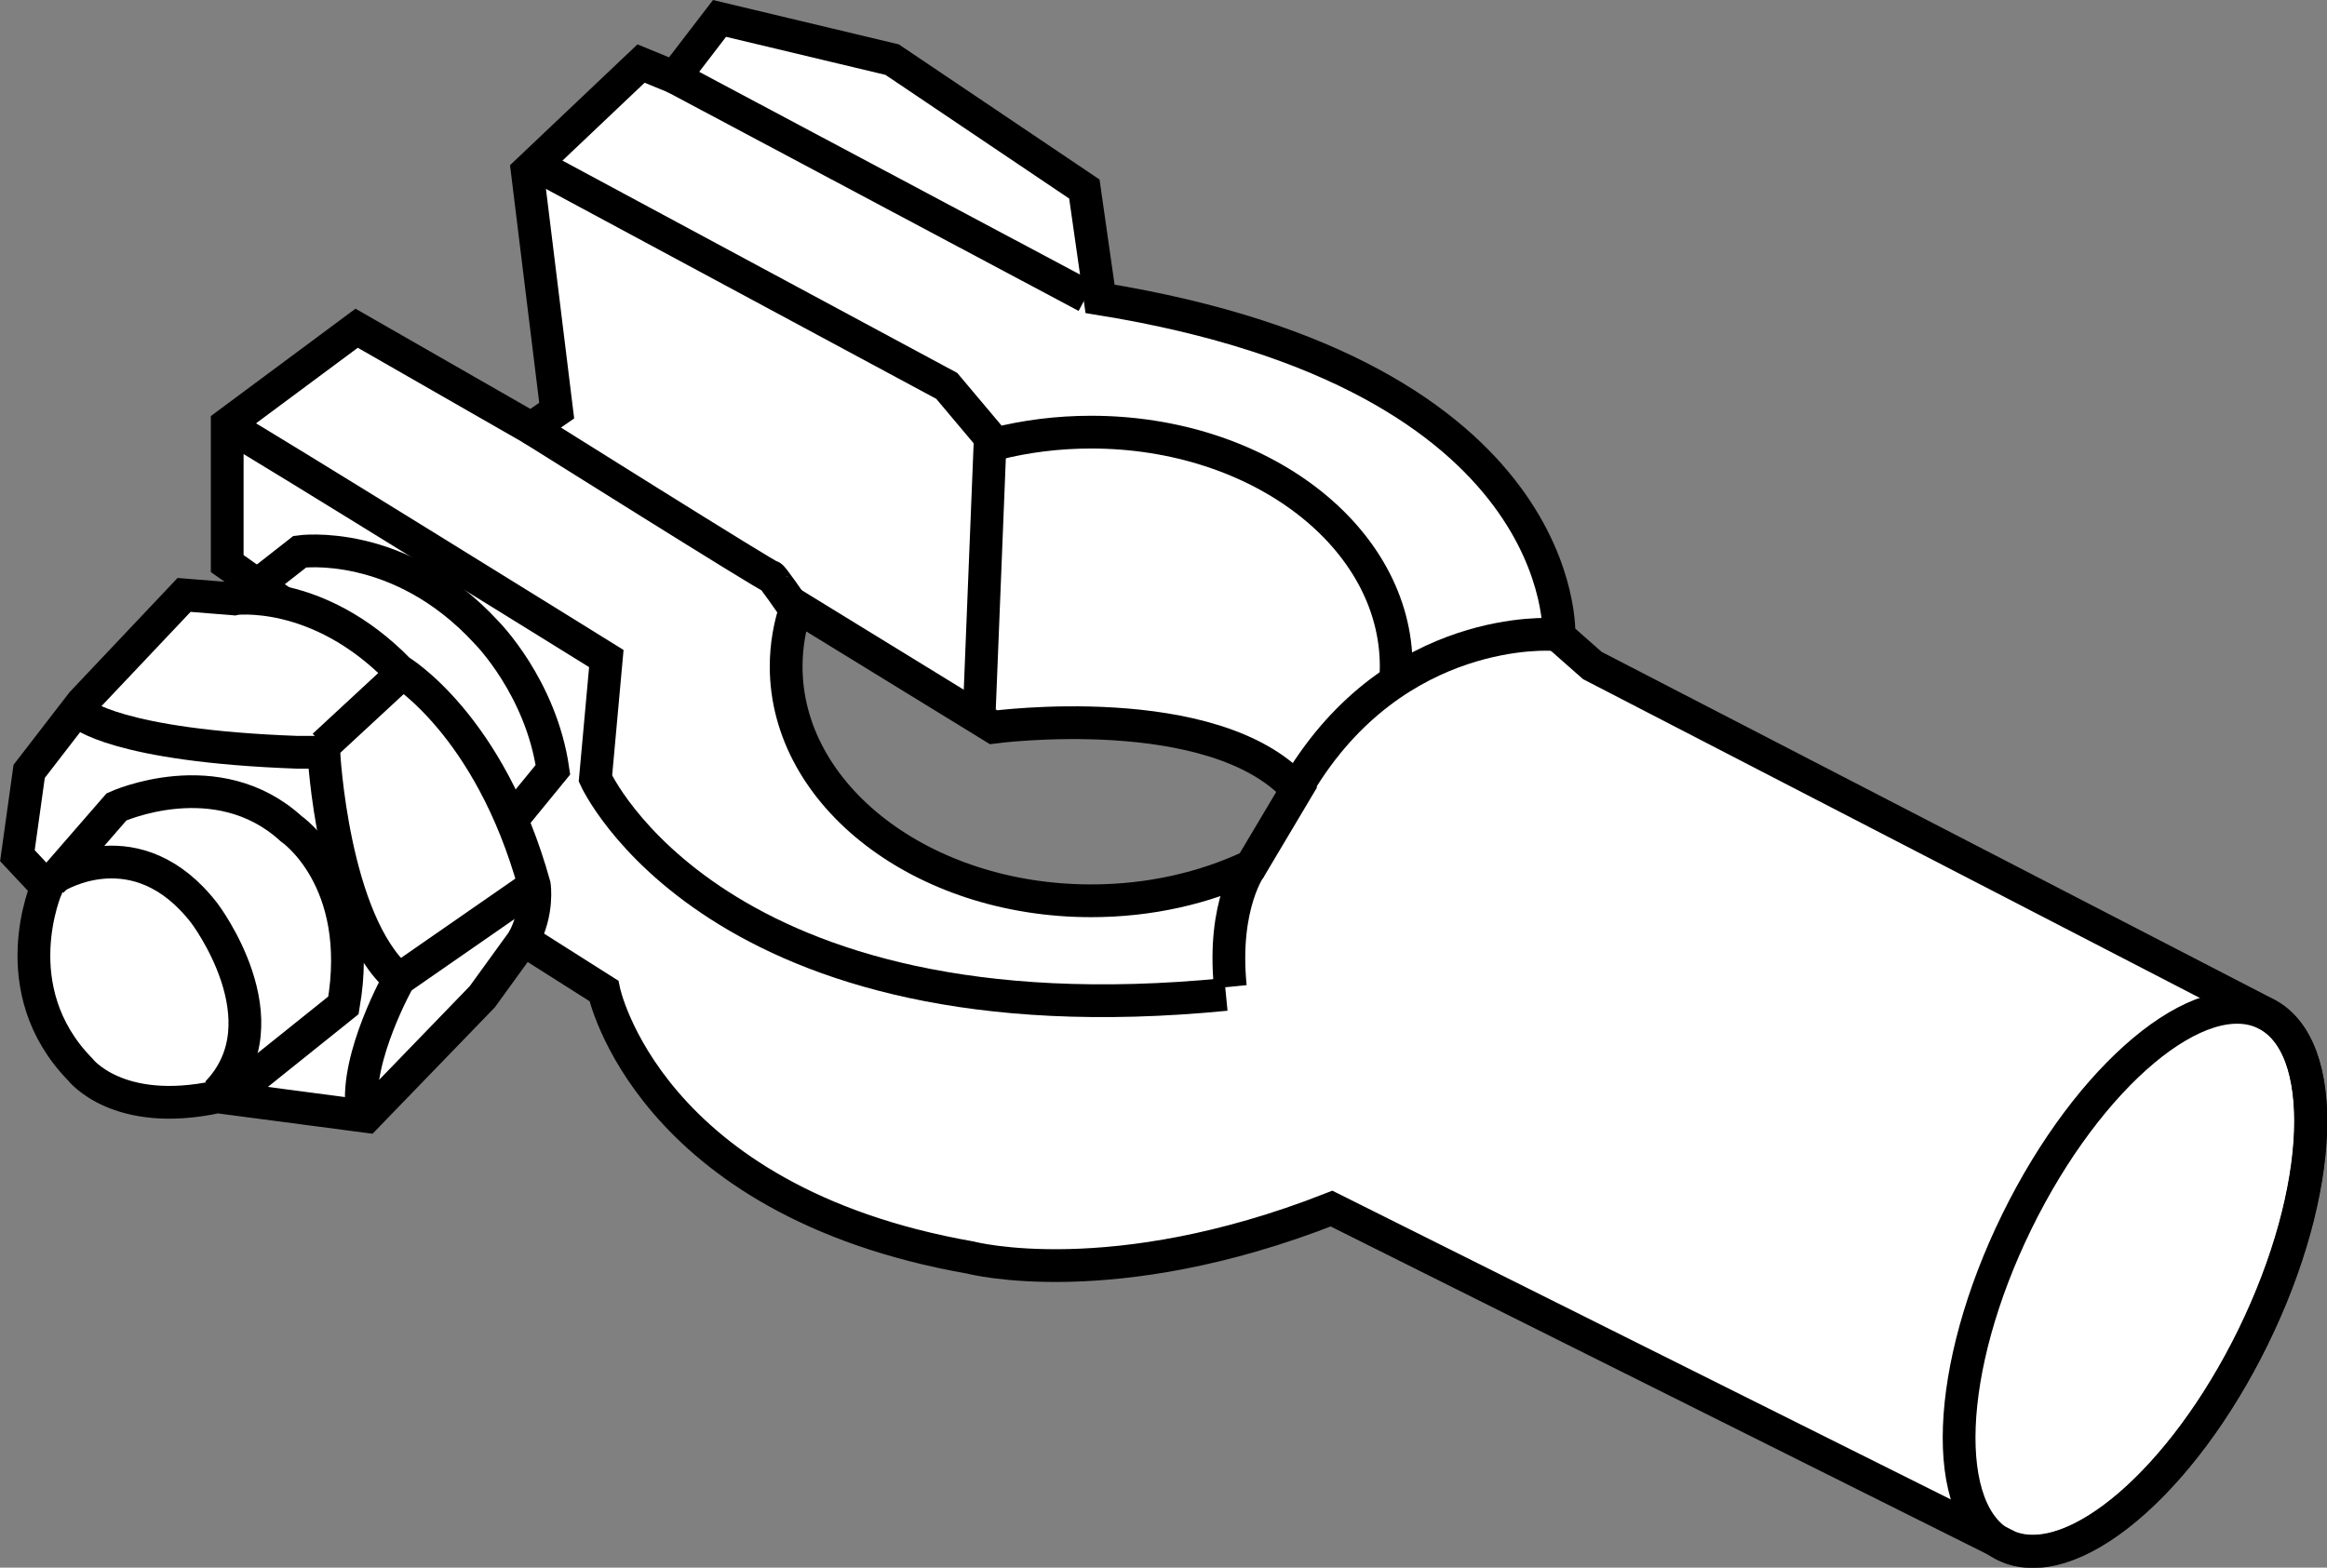
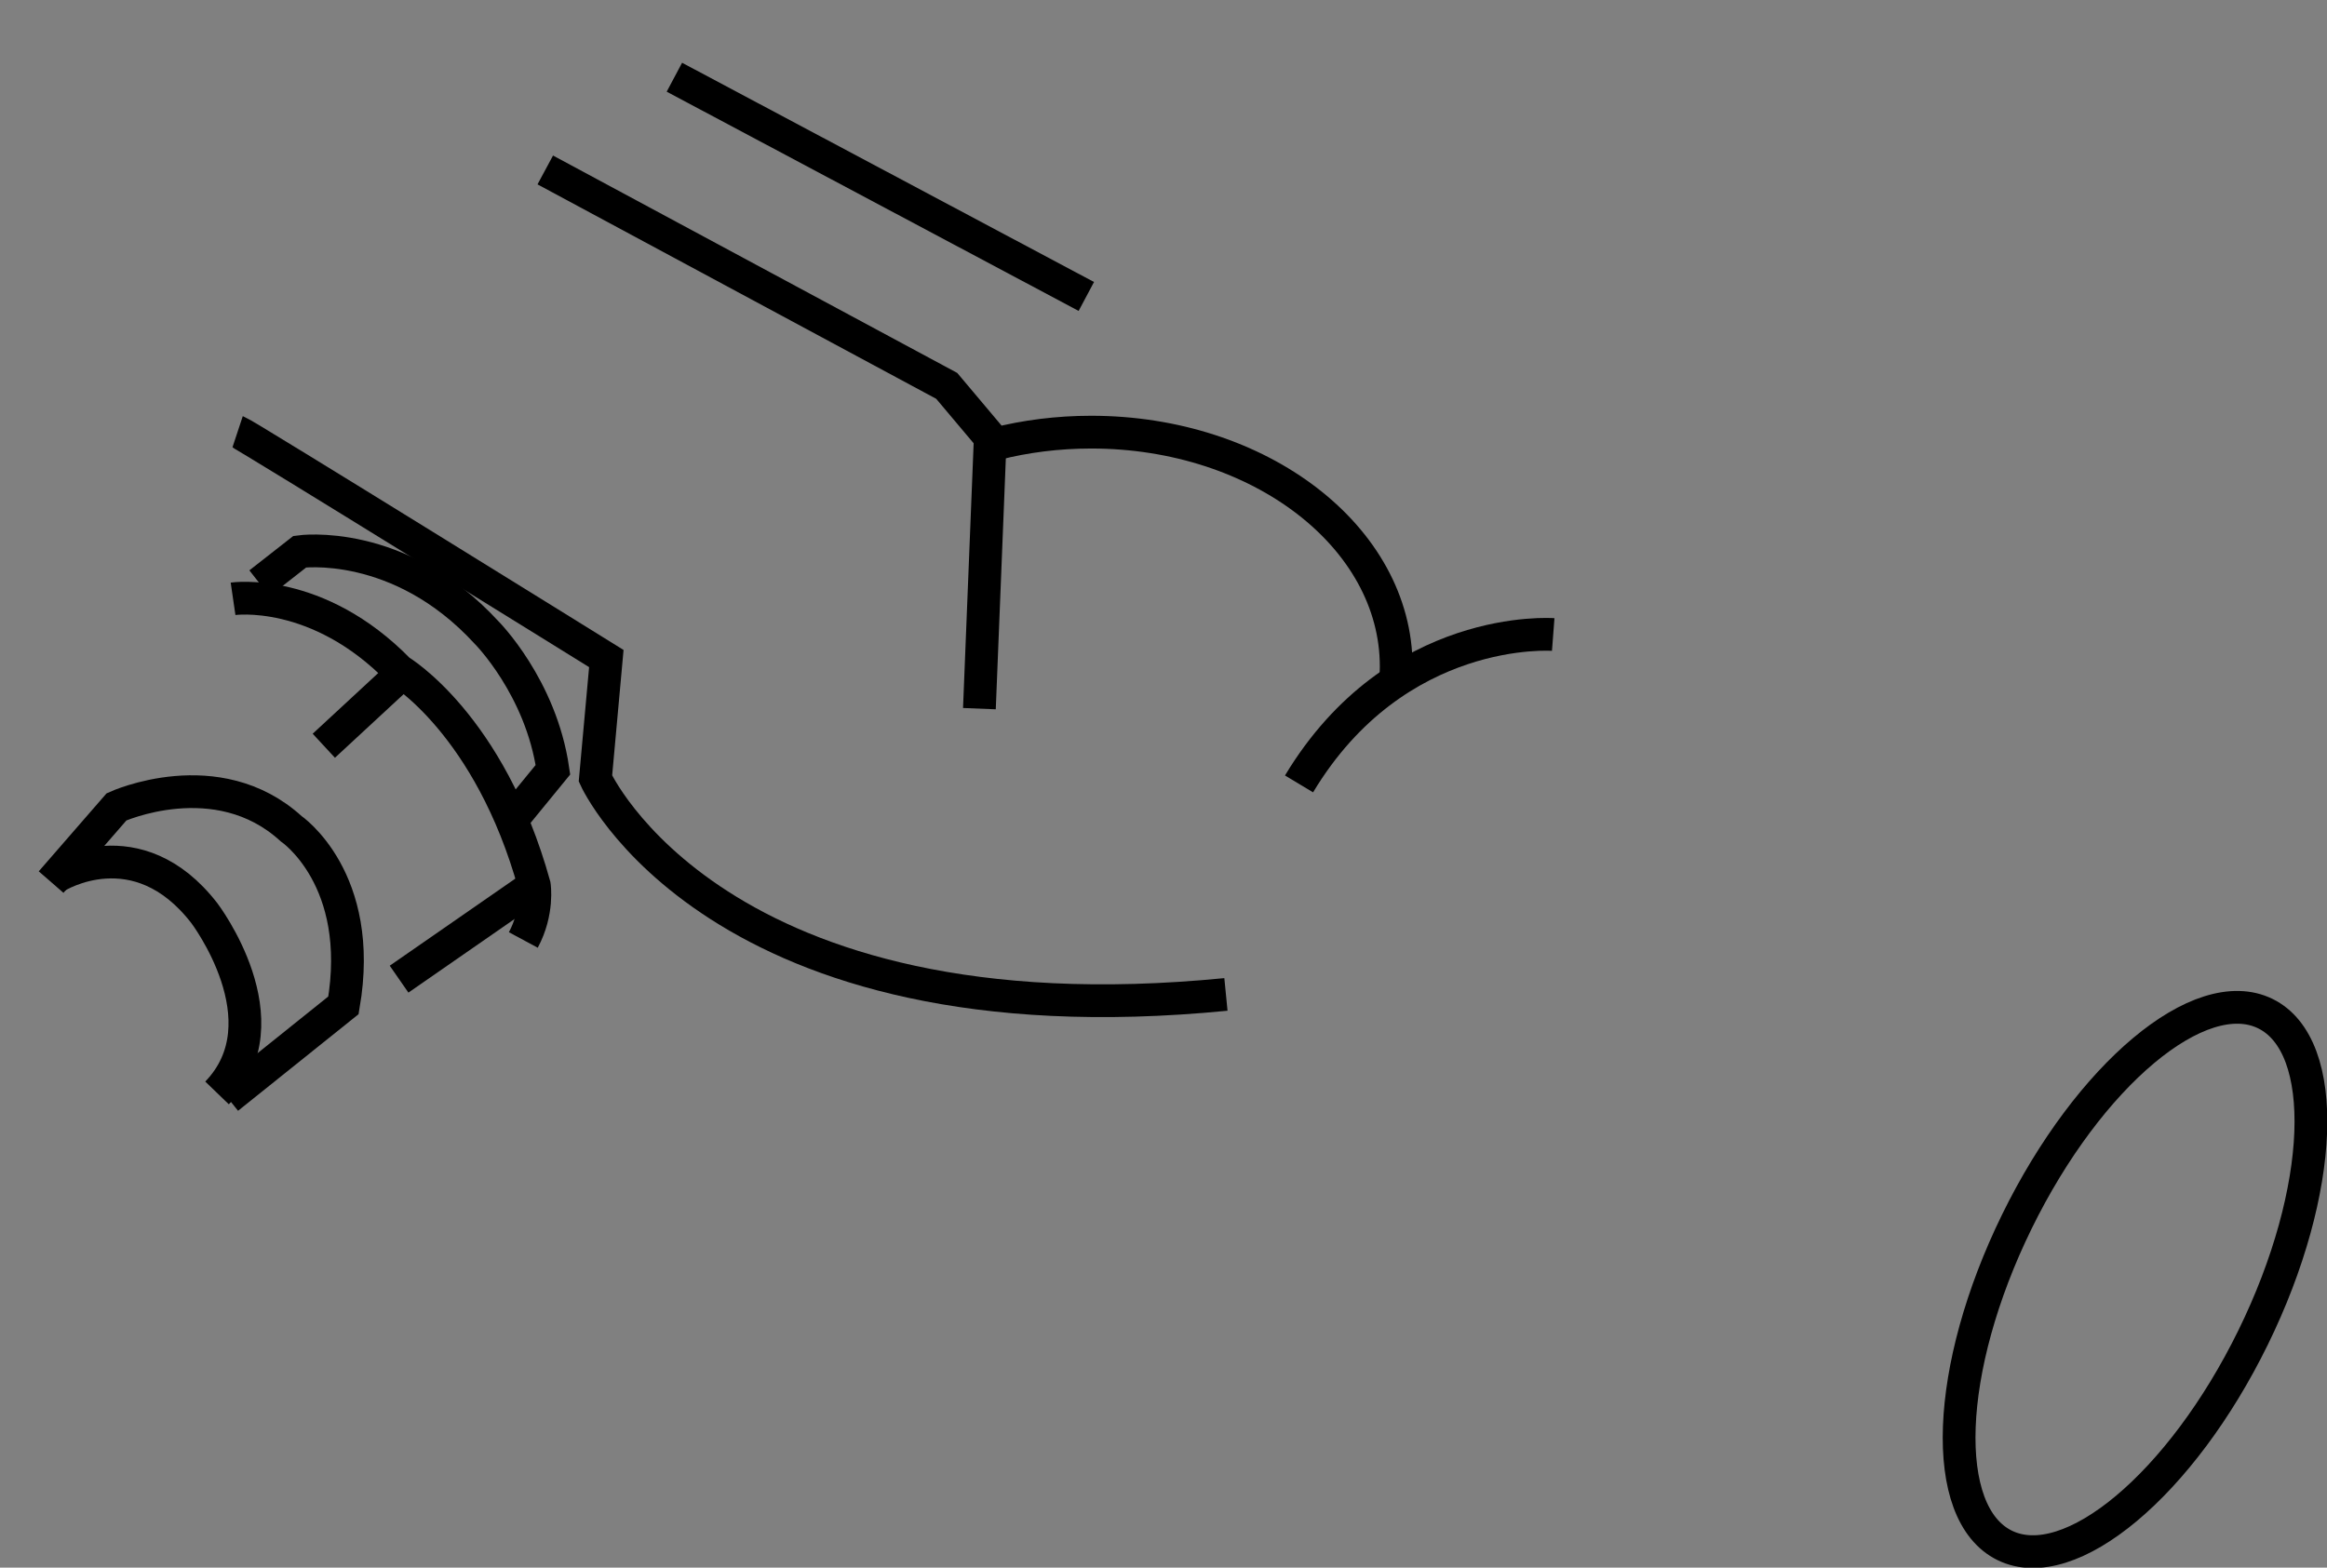
<svg xmlns="http://www.w3.org/2000/svg" version="1.1" id="image" x="0px" y="0px" width="56.823px" height="38.289px" viewBox="0 0 56.823 38.289" enable-background="new 0 0 56.823 38.289" xml:space="preserve">
  <rect x="0" y="0" width="56.823" height="38.289" fill="#808080" stroke="none" />
-   <path fill="#FFFFFF" stroke="#000000" stroke-width="0.8" stroke-miterlimit="10" d="M55.309,24.747l-16.426-8.492  l-0.814-0.718c0,0,0.335-6.37-11.207-8.238l-0.383-2.682l-4.694-3.161l-4.215-1.006l-1.102,1.437l-0.814-0.335  l-2.778,2.634l0.718,5.843l-0.623,0.431L8.709,8.017l-3.161,2.347v3.401l0.814,0.575l-0.67,0.287l-1.197-0.096  l-2.49,2.634l-1.293,1.676l-0.287,2.059l0.718,0.766c0,0-1.102,2.491,0.814,4.454c0,0,0.91,1.197,3.353,0.67  l3.64,0.479l2.826-2.922l1.006-1.389l1.964,1.245c0,0,1.054,5.125,8.956,6.514c0,0,3.449,0.91,8.813-1.197  l16.549,8.264c1.607,0.623,4.237-1.629,5.952-5.131C56.77,29.068,56.902,25.527,55.309,24.747z M30.554,21.151  c-1.136,0.539-2.475,0.851-3.909,0.851c-4.113,0-7.448-2.562-7.448-5.723c0-0.509,0.087-1.004,0.249-1.474  l4.816,2.957c0,0,5.381-0.719,7.405,1.518L30.554,21.151z" />
-   <path fill="none" stroke="#000000" stroke-width="0.8" stroke-miterlimit="10" d="M12.971,10.459c0,0,5.857,3.68,5.857,3.627  s0.533,0.719,0.533,0.719" />
  <path fill="none" stroke="#000000" stroke-width="0.8" stroke-miterlimit="10" d="M5.691,14.626c0,0,2.057-0.3,4.054,1.751  c0,0,2.211,1.305,3.303,5.247c0,0,0.102,0.646-0.269,1.335" />
  <path fill="none" stroke="#000000" stroke-width="0.8" stroke-miterlimit="10" d="M6.336,14.246l0.986-0.772  c0,0,2.424-0.346,4.555,1.971c0,0,1.332,1.332,1.625,3.356l-0.959,1.172" />
  <path fill="none" stroke="#000000" stroke-width="0.8" stroke-miterlimit="10" d="M1.248,21.545l1.598-1.838  c0,0,2.451-1.119,4.262,0.533c0,0,1.811,1.225,1.279,4.315L5.563,26.819" />
  <path fill="none" stroke="#000000" stroke-width="0.8" stroke-miterlimit="10" d="M37.928,15.498c0,0-3.836-0.293-6.207,3.649" />
-   <path fill="none" stroke="#000000" stroke-width="0.8" stroke-miterlimit="10" d="M30.554,21.151c0,0-0.71,0.93-0.511,2.95  " />
-   <path fill="none" stroke="#000000" stroke-width="0.8" stroke-miterlimit="10" d="M1.967,17.416c0,0,0.852,0.799,5.301,0.959  h0.639c0,0,0.213,4.129,1.838,5.541c0,0-1.065,1.891-0.906,3.17" />
  <line fill="none" stroke="#000000" stroke-width="0.8" stroke-miterlimit="10" x1="7.907" y1="18.215" x2="9.719" y2="16.537" />
  <line fill="none" stroke="#000000" stroke-width="0.8" stroke-miterlimit="10" x1="9.745" y1="23.916" x2="13.048" y2="21.625" />
  <path fill="none" stroke="#000000" stroke-width="0.8" stroke-miterlimit="10" d="M1.379,21.411c0,0,1.965-1.233,3.61,0.892  c0,0,2.006,2.637,0.311,4.392" />
  <path fill="none" stroke="#000000" stroke-width="0.8" stroke-miterlimit="10" d="M5.803,10.544  c0.16,0.053,9.003,5.541,9.003,5.541l-0.266,2.93c0,0,2.93,6.5,15.396,5.274" />
  <path fill="none" stroke="#000000" stroke-width="0.8" stroke-miterlimit="10" d="M13.315,4.151l9.803,5.274l1.193,1.417  c0.734-0.186,1.519-0.287,2.335-0.287c4.113,0,7.448,2.562,7.448,5.723c0,0.139-0.006,0.277-0.019,0.414" />
  <line fill="none" stroke="#000000" stroke-width="0.8" stroke-miterlimit="10" x1="23.916" y1="17.309" x2="24.183" y2="10.65" />
  <line fill="none" stroke="#000000" stroke-width="0.8" stroke-miterlimit="10" x1="16.468" y1="1.886" x2="26.527" y2="7.241" />
  <ellipse transform="matrix(0.44 -0.898 0.898 0.44 1.144 64.317)" fill="none" stroke="#000000" stroke-width="0.8" stroke-miterlimit="10" cx="52.128" cy="31.241" rx="7.232" ry="3.213" />
</svg>